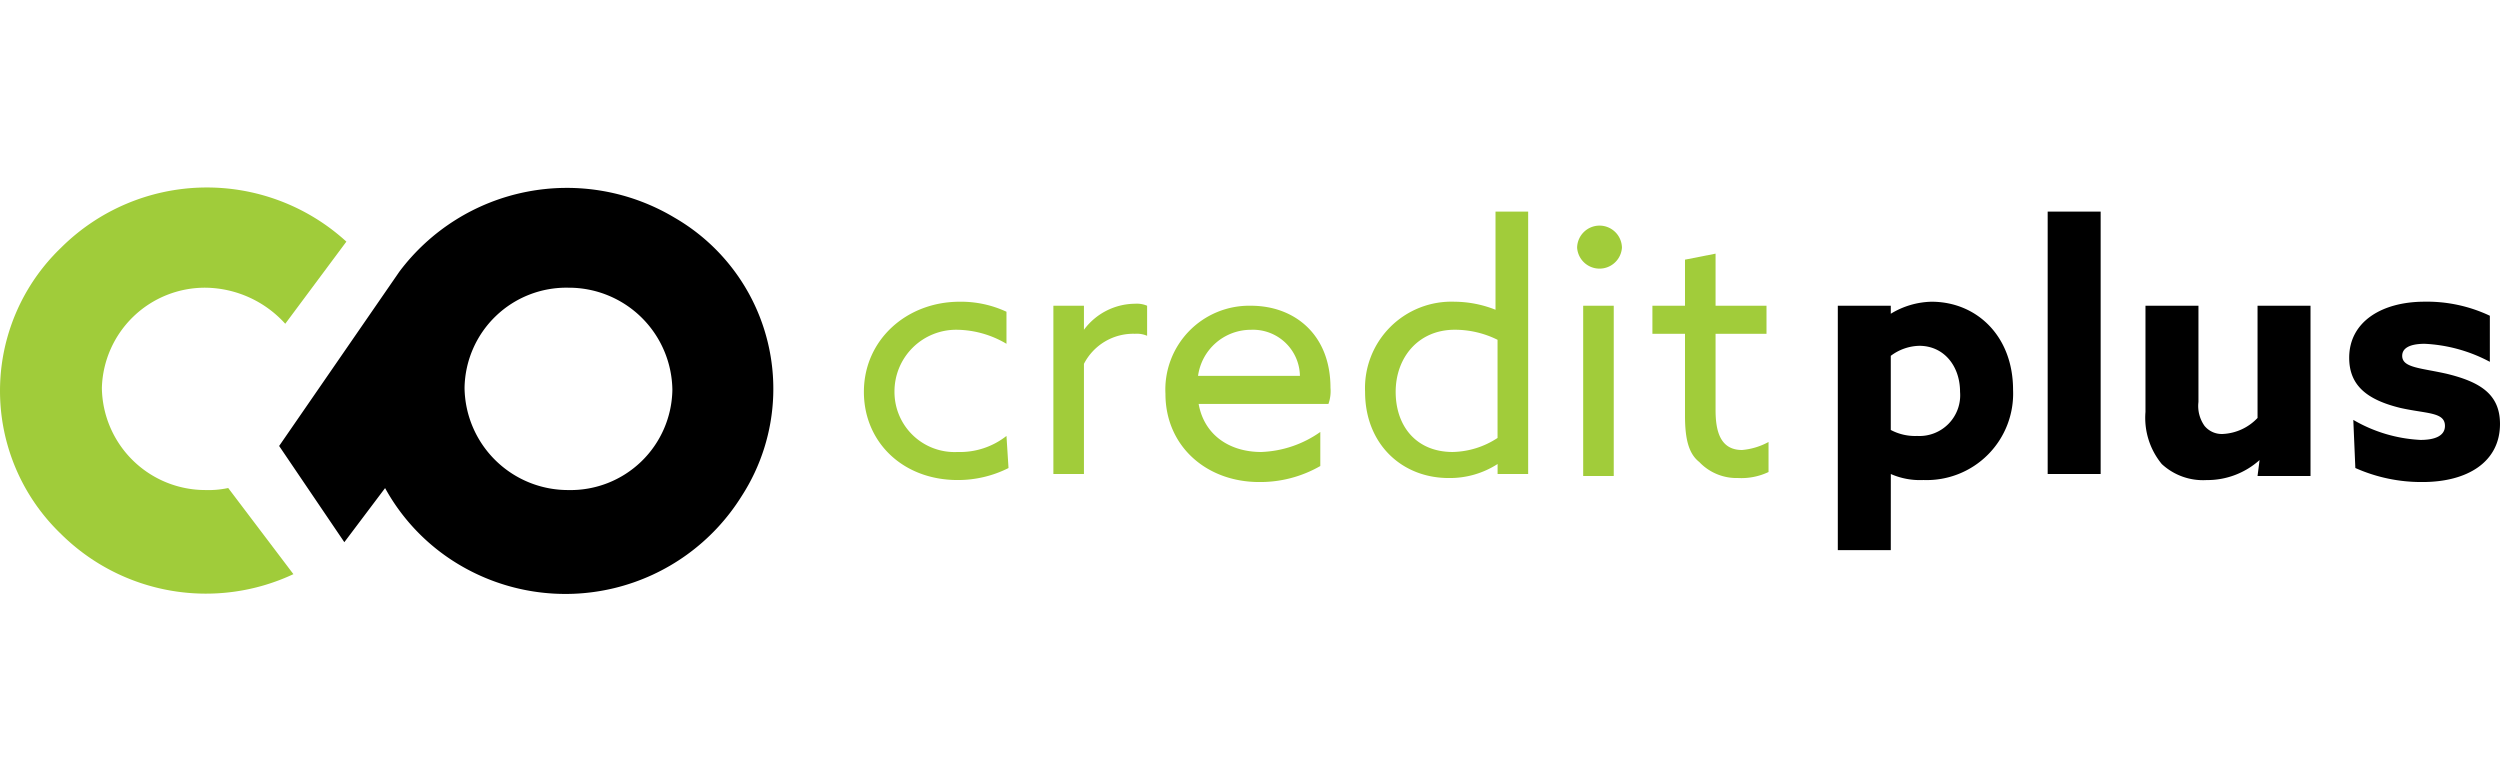
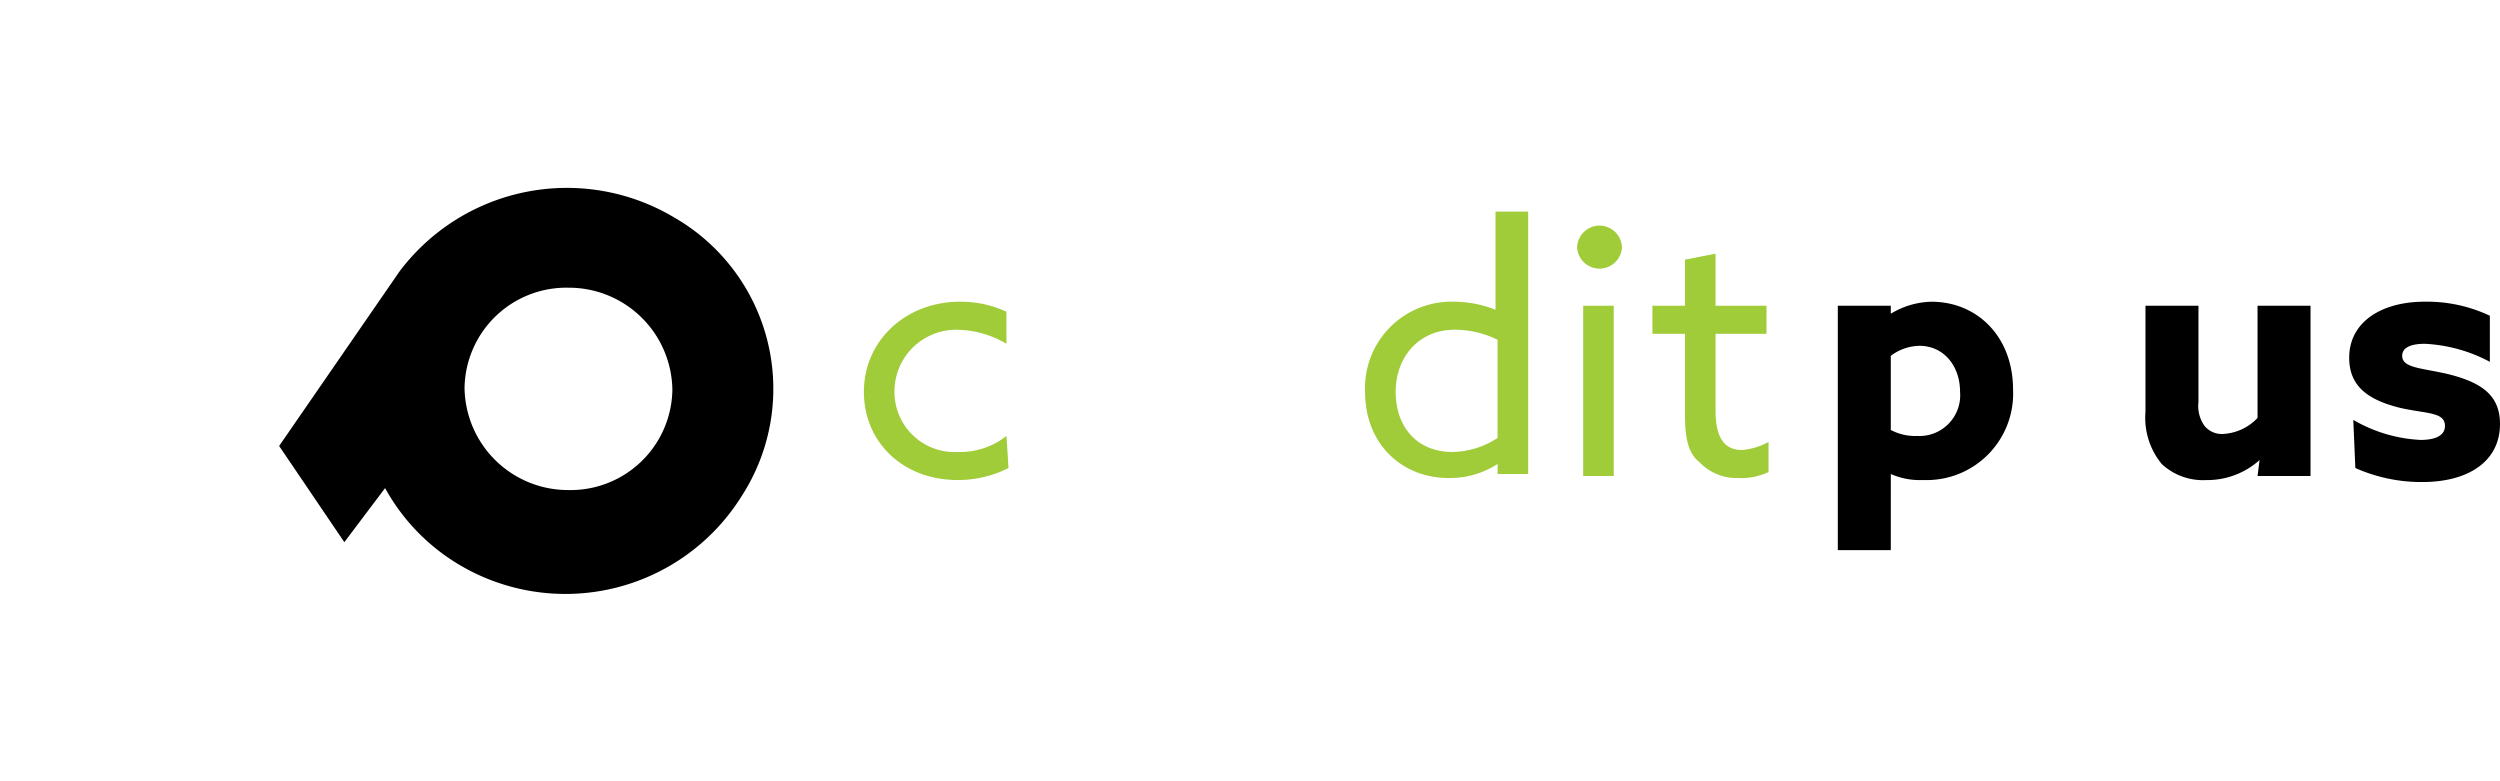
<svg xmlns="http://www.w3.org/2000/svg" width="256" height="80" viewBox="0 0 256 80">
  <g id="logo_credit_plus" transform="translate(-462 -10)">
-     <rect id="Rectangle_144" data-name="Rectangle 144" width="256" height="80" transform="translate(462 10)" fill="none" />
    <g id="Group_68" data-name="Group 68" transform="translate(462 29.2)">
      <g id="CP_text_white">
        <g id="Group_67" data-name="Group 67" transform="translate(88.463 2.466)">
          <path id="Path_17" data-name="Path 17" d="M57.213,22.727A11.468,11.468,0,0,1,52,23.958c-5.633,0-9.6-3.9-9.6-9.026C42.4,9.6,46.781,5.7,52.206,5.7A11.034,11.034,0,0,1,57,6.726v3.282A10.171,10.171,0,0,0,52,8.572a6.315,6.315,0,0,0-6.468,6.359A6.151,6.151,0,0,0,52,21.086,7.7,7.7,0,0,0,57,19.444l.209,3.282Z" transform="translate(-42.4 3.531)" fill="#a1cc3a" />
-           <path id="Path_18" data-name="Path 18" d="M51.7,6.005h3.13V8.467h0A6.558,6.558,0,0,1,60.046,5.8a2.687,2.687,0,0,1,1.252.205V9.082a2.687,2.687,0,0,0-1.252-.205,5.672,5.672,0,0,0-5.216,3.077V23.237H51.7Z" transform="translate(-32.297 3.637)" fill="#a1cc3a" />
-           <path id="Path_19" data-name="Path 19" d="M60.538,15.542c.417,3.487,3.13,5.334,6.468,5.334a11.18,11.18,0,0,0,6.051-2.051v3.487A12.324,12.324,0,0,1,66.8,23.952c-5.425,0-9.6-3.693-9.6-9.026A8.587,8.587,0,0,1,65.963,5.9c4.381,0,8.137,2.872,8.137,8.411a3.937,3.937,0,0,1-.209,1.641H60.538Zm0-2.462H70.97a4.805,4.805,0,0,0-5.007-4.718A5.462,5.462,0,0,0,60.538,13.08Z" transform="translate(-26.321 3.742)" fill="#a1cc3a" />
          <path id="Path_20" data-name="Path 20" d="M76.184,10.431a11.516,11.516,0,0,1,4.173.821h0V1.2H83.7V28.074h-3.13V27.048h0a9.011,9.011,0,0,1-5.007,1.436C70.76,28.484,67,25,67,19.663A8.849,8.849,0,0,1,76.184,10.431Zm-.209,15.386a8.66,8.66,0,0,0,4.59-1.436V14.329A9.833,9.833,0,0,0,76.184,13.3c-3.756,0-6.051,2.872-6.051,6.359S72.22,25.817,75.976,25.817Z" transform="translate(-15.679 -1.2)" fill="#a1cc3a" />
          <path id="Path_21" data-name="Path 21" d="M79.7,1.9a2.3,2.3,0,0,1,2.3,2.257,2.3,2.3,0,0,1-4.59,0A2.3,2.3,0,0,1,79.7,1.9Zm-1.669,8.206h3.13V27.543h-3.13Z" transform="translate(-4.376 -0.464)" fill="#a1cc3a" />
          <path id="Path_22" data-name="Path 22" d="M84.438,19.916V11.506H81.1V8.634h3.338V3.915l3.13-.615V8.634h5.216v2.872H87.568v7.8c0,2.051.417,4.1,2.712,4.1a6.883,6.883,0,0,0,2.712-.821V25.66a6.478,6.478,0,0,1-3.13.615A5.259,5.259,0,0,1,85.9,24.635C84.856,23.814,84.438,22.378,84.438,19.916Z" transform="translate(-0.357 1.008)" fill="#a1cc3a" />
          <path id="Path_23" data-name="Path 23" d="M95.625,31.138H90.2V6.11h5.425v.821h0A8.323,8.323,0,0,1,99.8,5.7c4.59,0,8.346,3.487,8.346,9.026a8.855,8.855,0,0,1-9.18,9.231,7.423,7.423,0,0,1-3.338-.615h0Zm2.712-11.693a4.173,4.173,0,0,0,4.381-4.513c0-2.667-1.669-4.718-4.173-4.718a5.038,5.038,0,0,0-2.921,1.026v7.59A5.292,5.292,0,0,0,98.337,19.444Z" transform="translate(9.529 3.531)" />
-           <path id="Path_24" data-name="Path 24" d="M100.5,1.2h5.425V28.074H100.5Z" transform="translate(20.719 -1.2)" />
          <path id="Path_25" data-name="Path 25" d="M116.984,21.7a8.008,8.008,0,0,1-5.425,2.051,6.208,6.208,0,0,1-4.59-1.641,7.439,7.439,0,0,1-1.669-5.334V5.9h5.425v9.847a3.52,3.52,0,0,0,.626,2.462,2.282,2.282,0,0,0,1.878.821,5.233,5.233,0,0,0,3.547-1.641V5.9H122.2V23.337h-5.425l.209-1.641Z" transform="translate(25.934 3.742)" />
-           <path id="Path_26" data-name="Path 26" d="M115.717,17.8a15.1,15.1,0,0,0,6.885,2.051c1.46,0,2.5-.41,2.5-1.436,0-1.436-1.878-1.231-4.59-1.846-3.338-.821-5.216-2.257-5.216-5.129,0-3.693,3.338-5.744,7.72-5.744A15.049,15.049,0,0,1,129.7,7.136v4.718a15.724,15.724,0,0,0-6.676-1.846c-1.46,0-2.3.41-2.3,1.231,0,1.231,1.878,1.231,4.59,1.846,3.338.821,5.425,2.051,5.425,5.129,0,3.9-3.338,5.949-7.928,5.949a16.6,16.6,0,0,1-6.885-1.436l-.209-4.923Z" transform="translate(36.798 3.531)" />
+           <path id="Path_26" data-name="Path 26" d="M115.717,17.8a15.1,15.1,0,0,0,6.885,2.051c1.46,0,2.5-.41,2.5-1.436,0-1.436-1.878-1.231-4.59-1.846-3.338-.821-5.216-2.257-5.216-5.129,0-3.693,3.338-5.744,7.72-5.744A15.049,15.049,0,0,1,129.7,7.136v4.718a15.724,15.724,0,0,0-6.676-1.846c-1.46,0-2.3.41-2.3,1.231,0,1.231,1.878,1.231,4.59,1.846,3.338.821,5.425,2.051,5.425,5.129,0,3.9-3.338,5.949-7.928,5.949a16.6,16.6,0,0,1-6.885-1.436Z" transform="translate(36.798 3.531)" />
        </g>
-         <path id="Path_27" data-name="Path 27" d="M21.073,30.978A10.6,10.6,0,0,1,10.432,20.516,10.559,10.559,0,0,1,21.073,10.259a11.172,11.172,0,0,1,8.137,3.693l6.259-8.411a21.167,21.167,0,0,0-29.209.615,20.315,20.315,0,0,0,0,29.335,21.085,21.085,0,0,0,23.785,4.1l-6.676-8.821A9.511,9.511,0,0,1,21.073,30.978Z" transform="translate(0 0.002)" fill="#a0cc3a" />
        <path id="Path_28" data-name="Path 28" d="M54.176,3.062A21.447,21.447,0,0,0,26.01,8.6h0L13.7,26.448,20.376,36.3l4.173-5.539a20.754,20.754,0,0,0,7.511,7.8,21.264,21.264,0,0,0,29-6.975A20.238,20.238,0,0,0,54.176,3.062Zm-10.849,27.9A10.6,10.6,0,0,1,32.686,20.5,10.425,10.425,0,0,1,43.327,10.242,10.6,10.6,0,0,1,53.967,20.7,10.425,10.425,0,0,1,43.327,30.962Z" transform="translate(14.884 0.019)" />
      </g>
    </g>
  </g>
</svg>